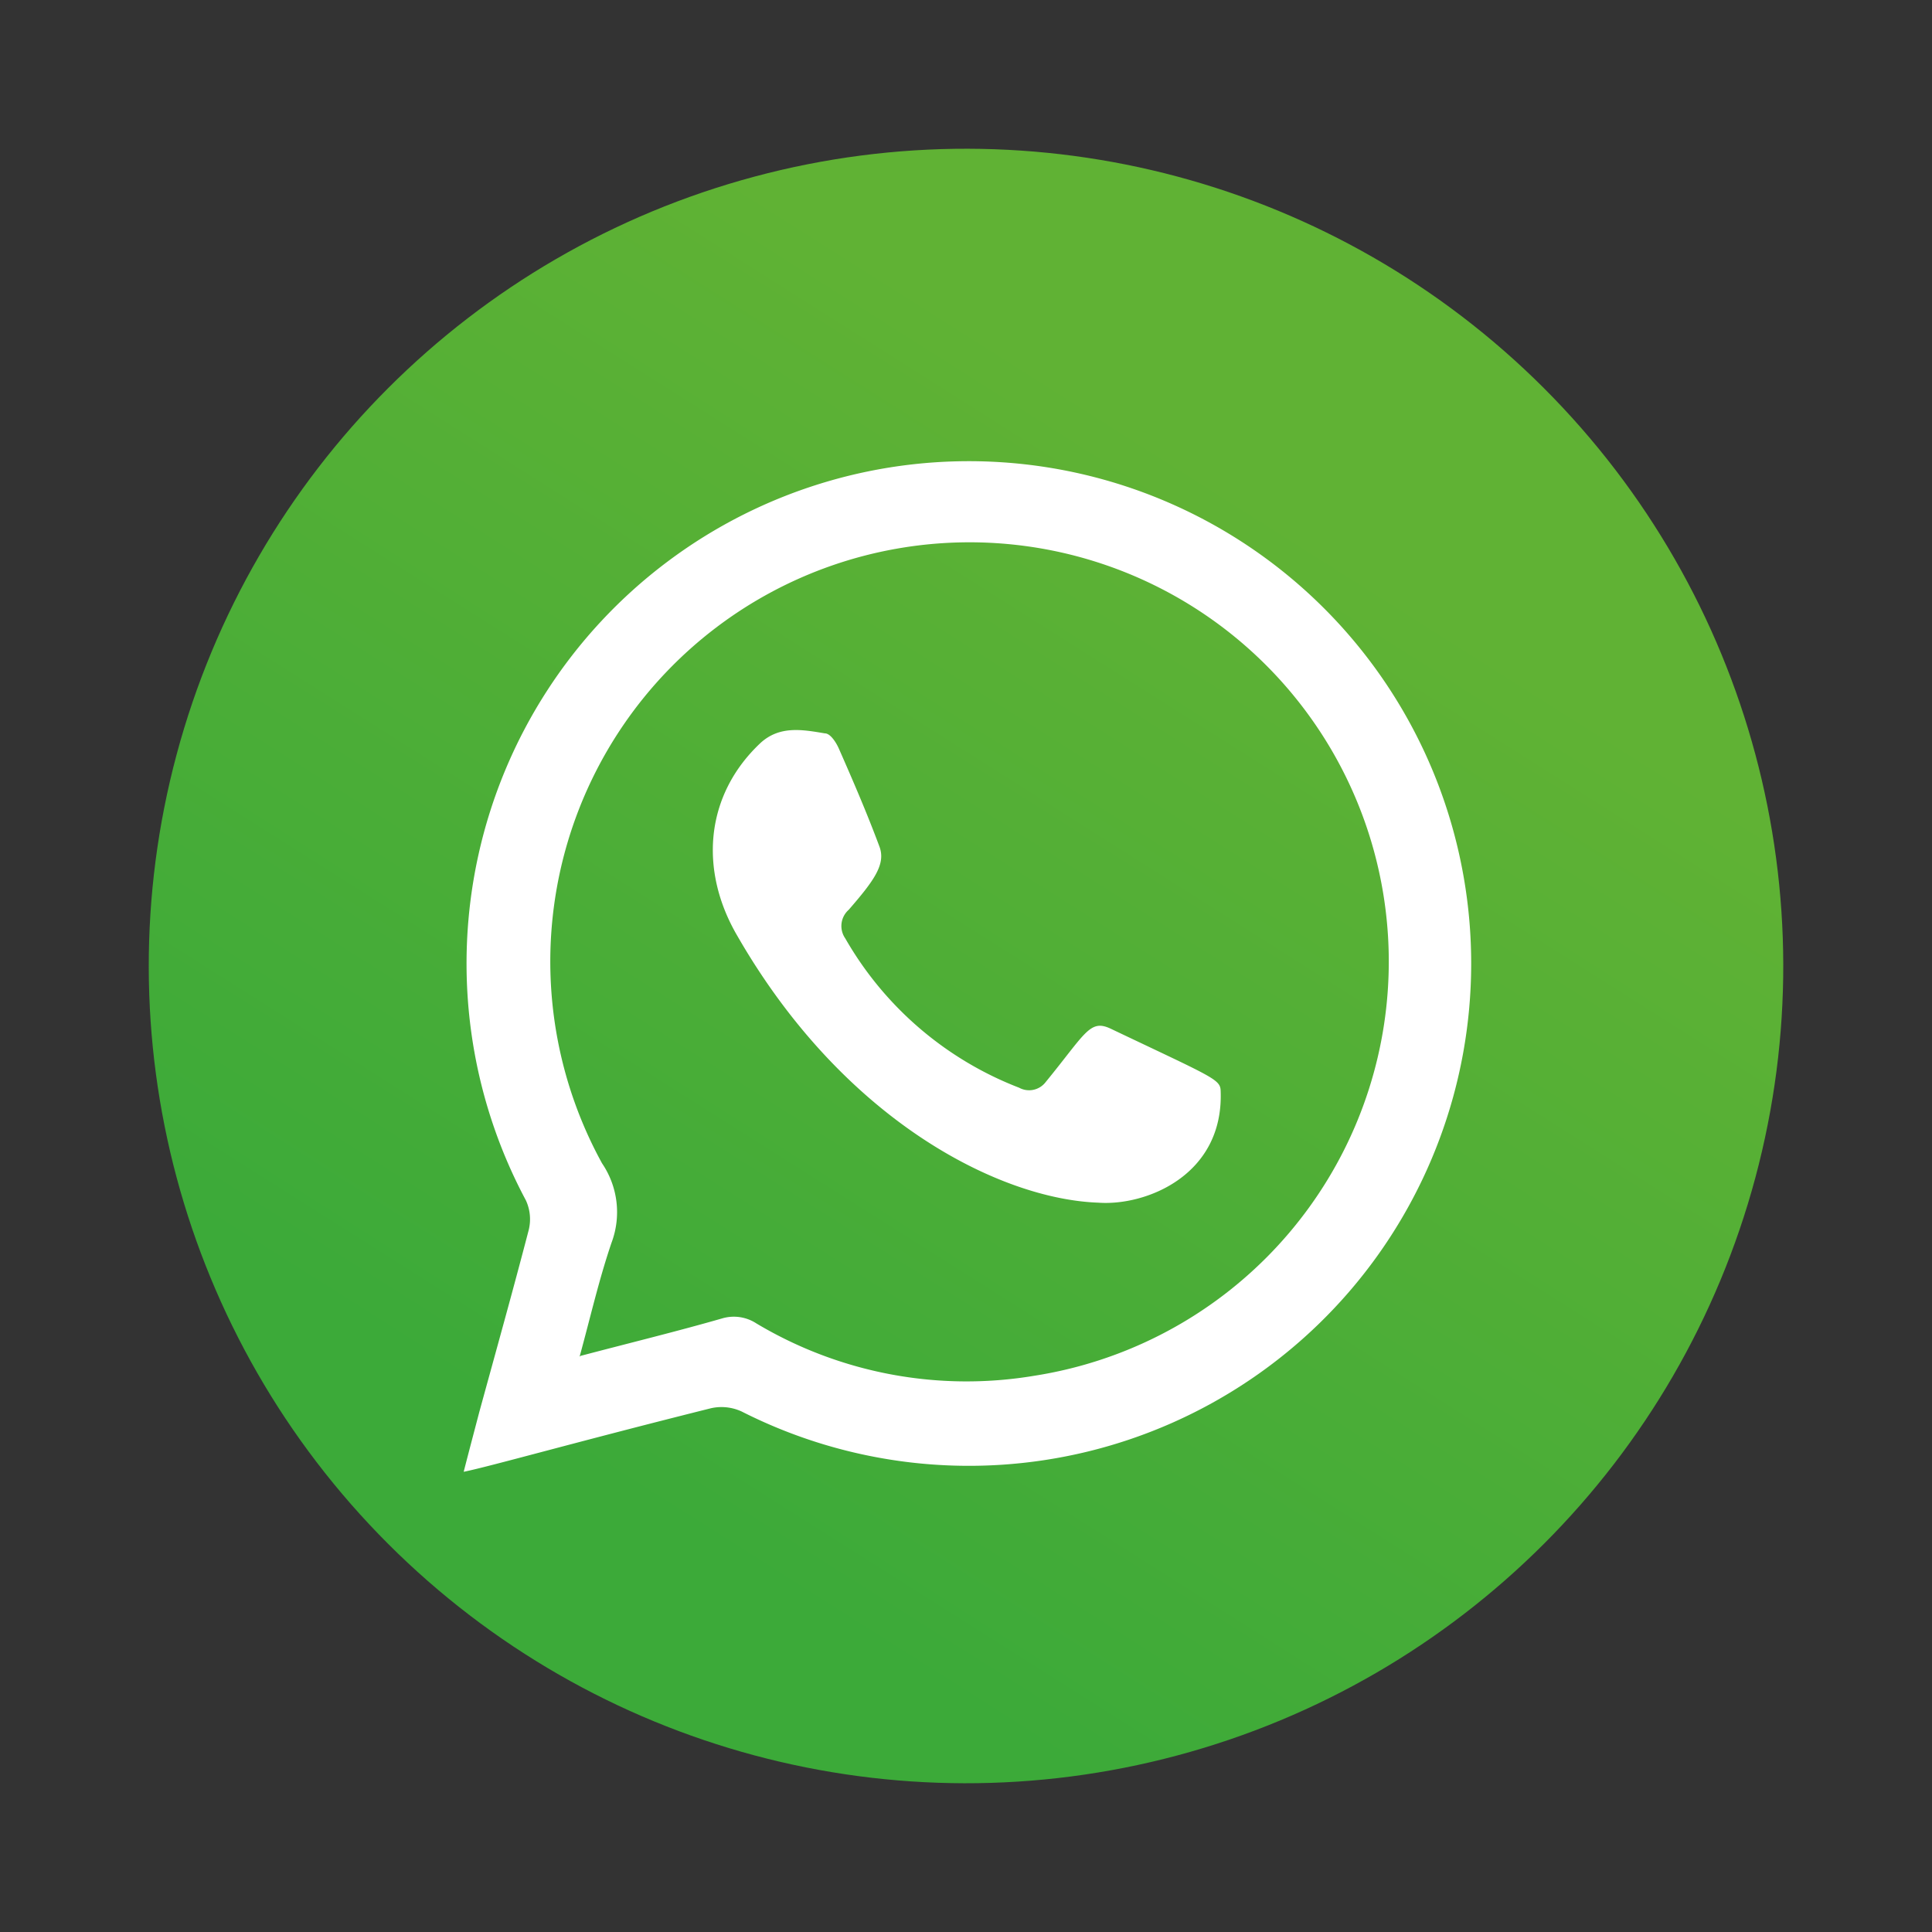
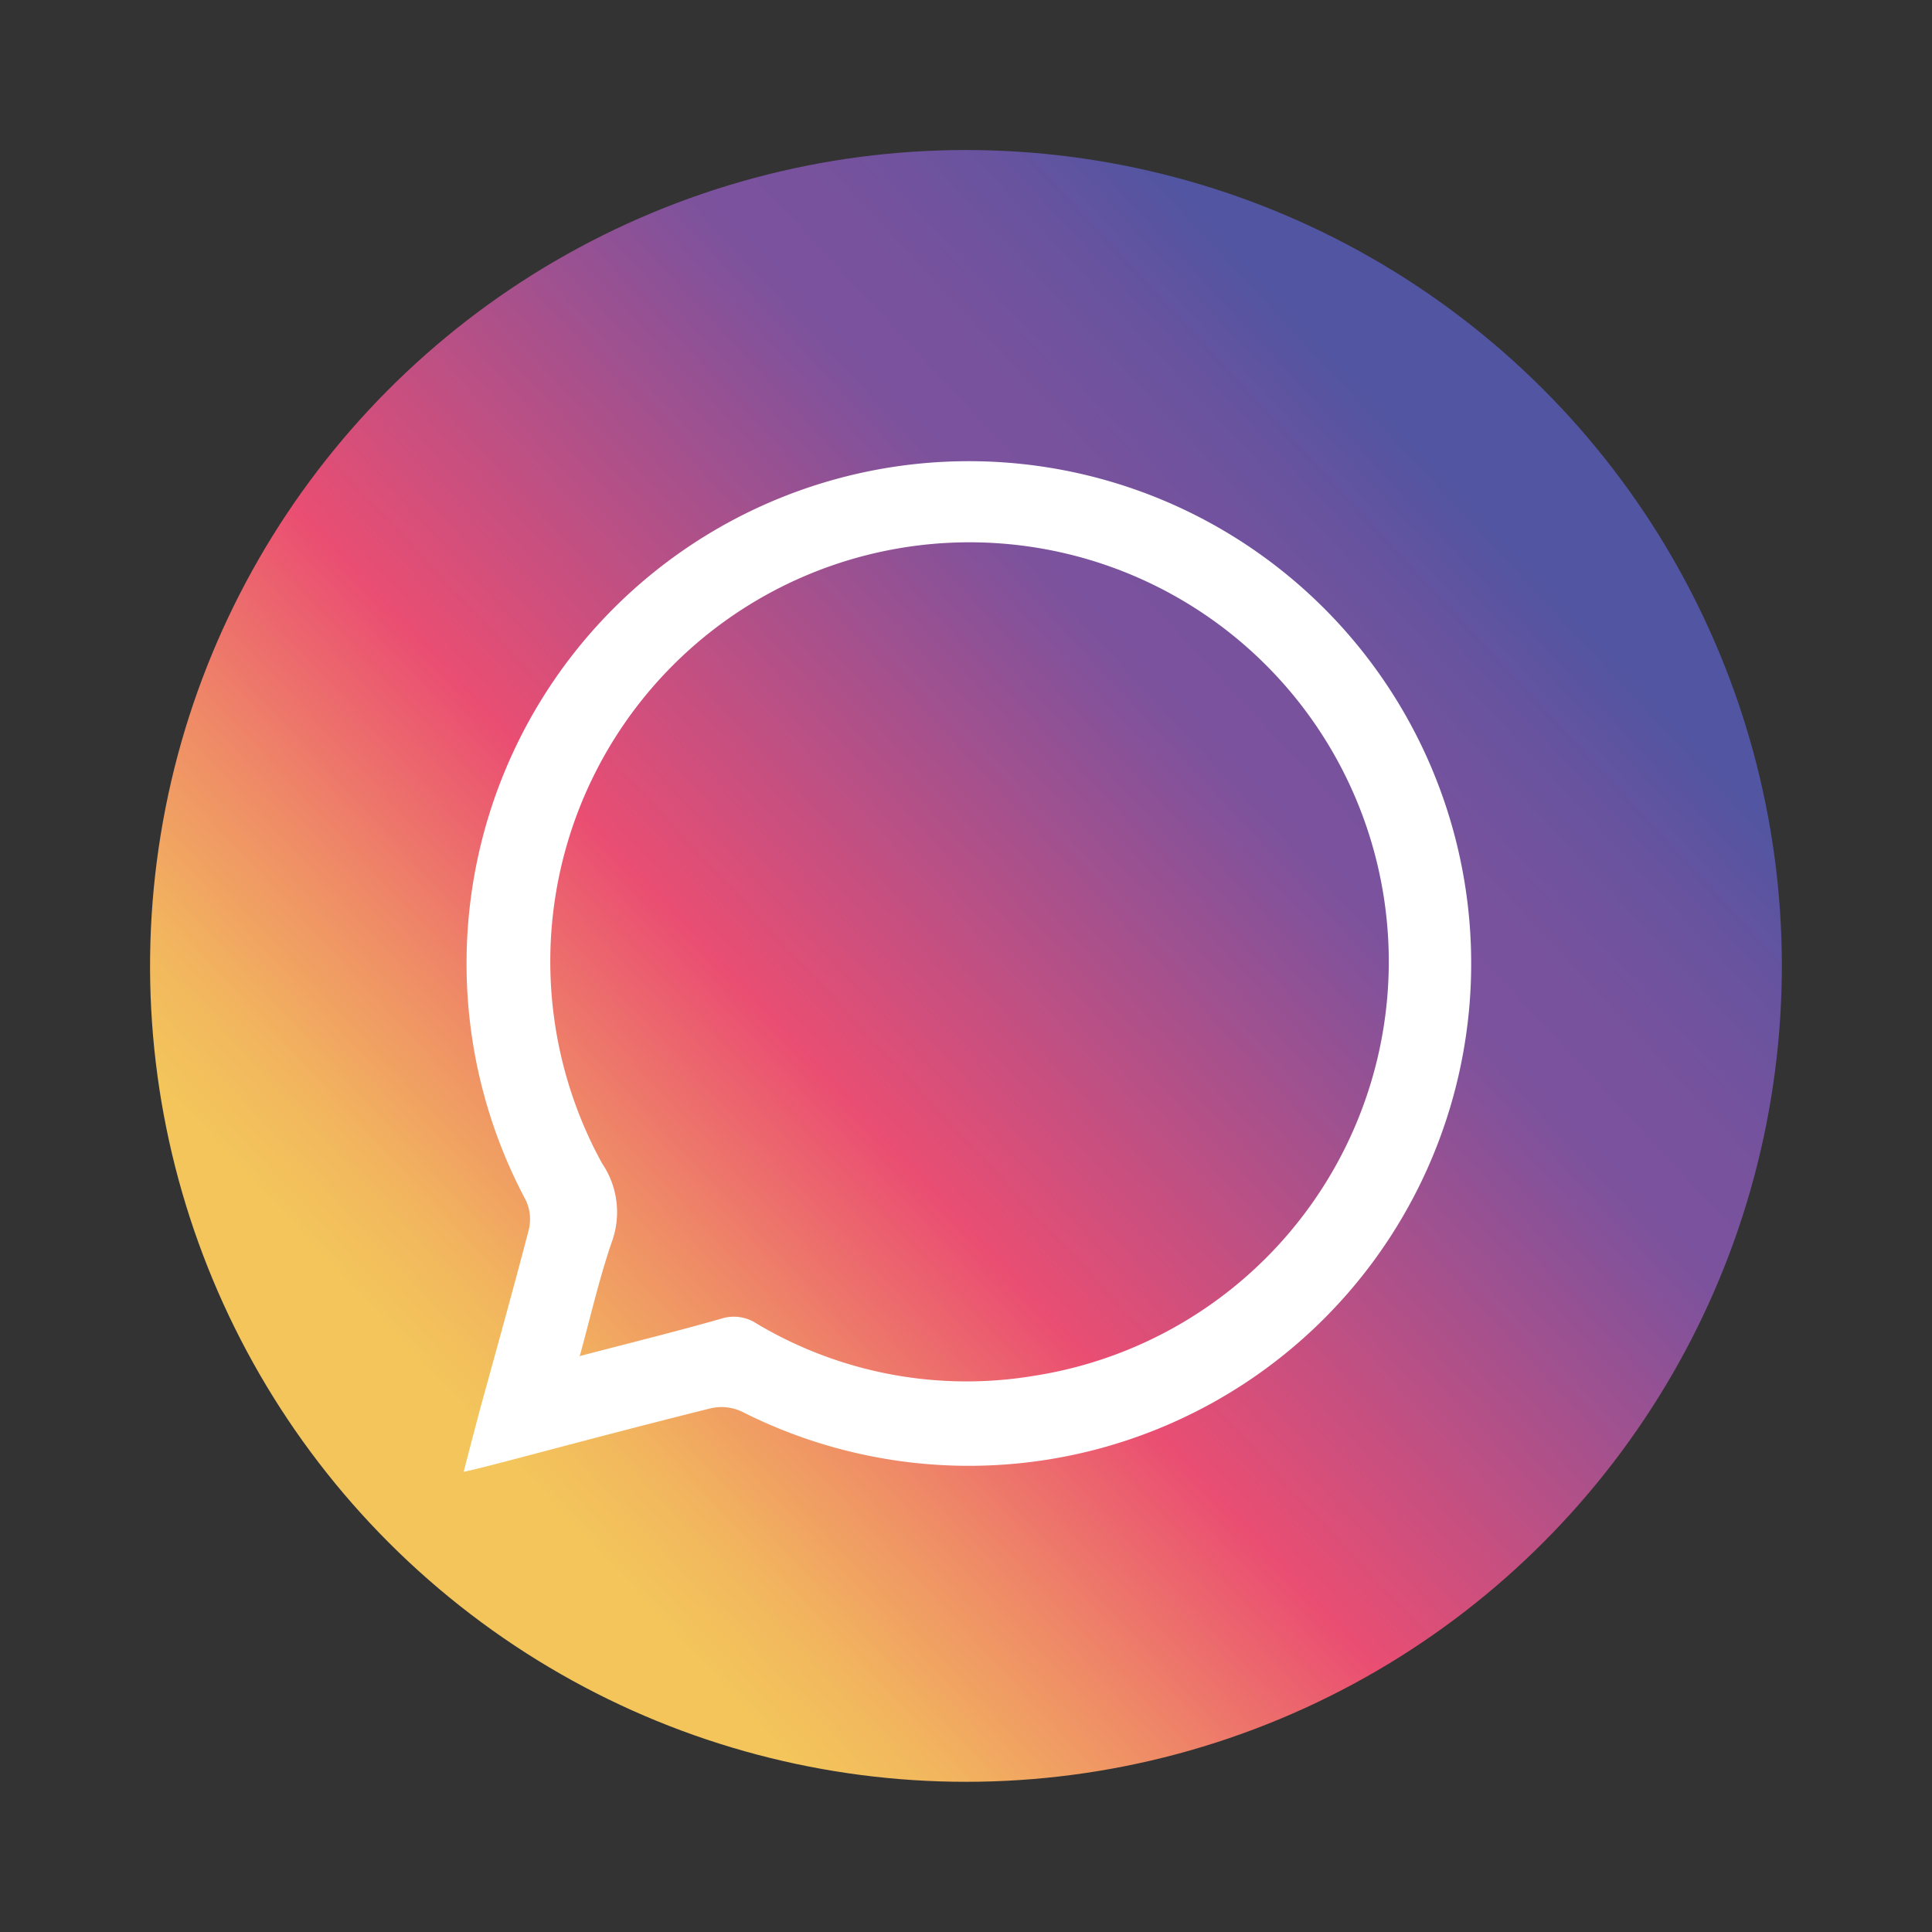
<svg xmlns="http://www.w3.org/2000/svg" id="Layer_1" data-name="Layer 1" viewBox="0 0 100 100">
  <rect x="0" y="0" width="100" height="100" fill="#333333" stroke="none" />
  <defs>
    <style>.cls-1{fill:url(#_ÂÁ_Ï_ÌÌ_È_ËÂÌÚ_61);}.cls-2,.cls-4{fill:#fff;}.cls-3{fill:url(#_ÂÁ_Ï_ÌÌ_È_ËÂÌÚ_29);}.cls-4{fill-rule:evenodd;}</style>
    <linearGradient id="_ÂÁ_Ï_ÌÌ_È_ËÂÌÚ_61" x1="-491.76" y1="2187.96" x2="-407.3" y2="2187.96" gradientTransform="translate(859.16 -2031.89) rotate(9.63)" gradientUnits="userSpaceOnUse">
      <stop offset="0.09" stop-color="#f3c55b" />
      <stop offset="0.15" stop-color="#f2b65e" />
      <stop offset="0.25" stop-color="#ef8e66" />
      <stop offset="0.39" stop-color="#ea4e72" />
      <stop offset="0.7" stop-color="#7c529d" />
      <stop offset="0.77" stop-color="#77529d" />
      <stop offset="0.85" stop-color="#68539f" />
      <stop offset="0.92" stop-color="#5255a1" />
    </linearGradient>
    <linearGradient id="_ÂÁ_Ï_ÌÌ_È_ËÂÌÚ_29" x1="25.82" y1="88.19" x2="71.09" y2="16.7" gradientTransform="translate(50 -20.71) rotate(45)" gradientUnits="userSpaceOnUse">
      <stop offset="0.15" stop-color="#3caa39" />
      <stop offset="0.87" stop-color="#60b234" />
    </linearGradient>
  </defs>
  <title>icons</title>
  <circle class="cls-1" cx="50" cy="50" r="42.23" transform="translate(-20.09 59.36) rotate(-52.61)" />
-   <path class="cls-2" d="M75.59,37.05a13.75,13.75,0,0,0-4.21-8.88,14.37,14.37,0,0,0-9.54-3.87c-6.11-.34-20.63-.55-25.73.28-5.82,1-9.64,4.35-11.25,10.11-1.24,4.42-1,24.82-.27,29.2,1,6,4.52,9.81,10.45,11.34,4.1,1.06,24.27.92,28.8.19,6-1,9.83-4.48,11.39-10.4C76.42,60.48,76,41.14,75.59,37.05ZM70.8,63a8.81,8.81,0,0,1-8.28,7.86c-4.2.46-22.93.71-26.83-.38a8.53,8.53,0,0,1-6.47-7.35c-.59-3.58-.73-21.46,0-26.25a8.79,8.79,0,0,1,8.24-7.82c4.61-.52,21.19-.57,25.6.1a8.82,8.82,0,0,1,7.85,8.3C71.37,41.76,71.5,58.45,70.8,63ZM50,36.67A13.34,13.34,0,1,0,63.34,50,13.33,13.33,0,0,0,50,36.67Zm-.09,21.95a8.63,8.63,0,1,1,8.71-8.55A8.61,8.61,0,0,1,49.91,58.62ZM67,36.16A3.13,3.13,0,1,1,63.87,33,3.13,3.13,0,0,1,67,36.16Z" />
-   <circle class="cls-3" cx="50" cy="50" r="42.3" transform="translate(-20.71 50) rotate(-45)" />
  <path class="cls-4" d="M24,76.18c.29-1.13.55-2.11.81-3.1.86-3.14,1.74-6.28,2.56-9.43a2.33,2.33,0,0,0-.15-1.52A26,26,0,1,1,38.39,73.06a2.49,2.49,0,0,0-1.59-.17C29.92,74.61,25.34,75.91,24,76.18Zm6.05-6c2.58-.68,5-1.27,7.33-1.94a2.13,2.13,0,0,1,1.77.26,21.21,21.21,0,0,0,14.38,2.71,21.7,21.7,0,1,0-22.37-11,4.5,4.5,0,0,1,.49,4.12C31,66.24,30.57,68.14,30,70.22Z" />
-   <path class="cls-4" d="M56.85,62.25c-5.07-.18-13.15-4.19-18.68-13.8-2-3.41-1.68-7.3,1.2-10,1-.91,2.19-.68,3.33-.49.28,0,.58.47.72.79.74,1.68,1.46,3.35,2.1,5.07.34.91-.28,1.76-1.59,3.27a1.12,1.12,0,0,0-.18,1.48,17.72,17.72,0,0,0,9,7.73A1.08,1.08,0,0,0,54.13,56c2.07-2.53,2.28-3.27,3.37-2.75,5.25,2.5,5.66,2.61,5.68,3.2C63.36,60.83,59.31,62.43,56.85,62.25Z" />
</svg>